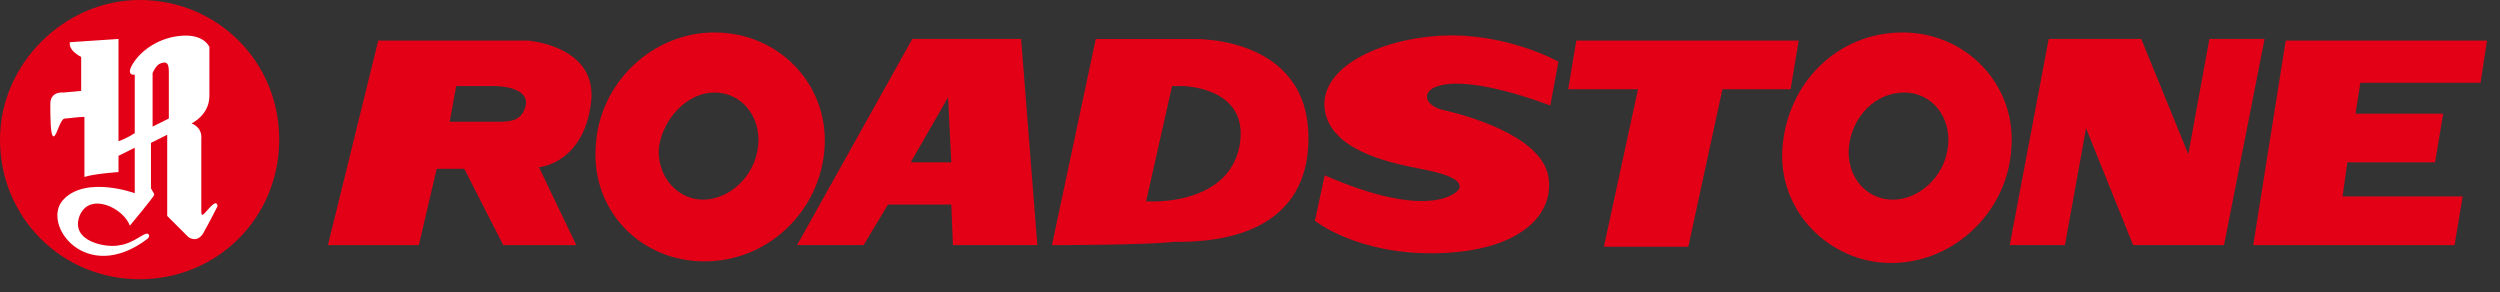
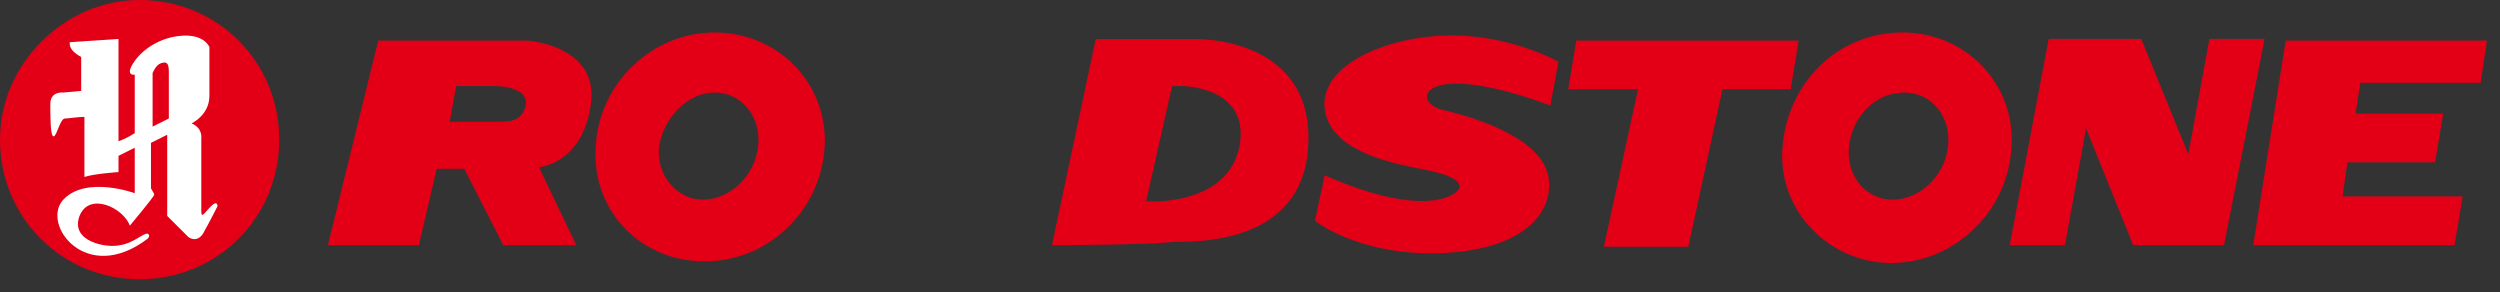
<svg xmlns="http://www.w3.org/2000/svg" width="154" height="18" viewBox="0 0 154 18" fill="none">
  <rect x="0" y="0" width="154" height="18" fill="#333333" stroke="none" />
  <path fill-rule="evenodd" clip-rule="evenodd" d="M20.2 15.1H25.8L26.9 10.4H28.6L31 15.1H35.5L33.2 10.3C33.2 10.3 35.9 10.1 36.4 6.4C36.9 2.8 32.5 2.5 32.5 2.5H23.3L20.2 15.1ZM28.1 5.3H30.5C30.5 5.3 32.5 5.3 32.4 6.4C32.2 7.5 31.4 7.5 30.6 7.5C29.9 7.5 27.7 7.5 27.7 7.5L28.1 5.3Z" fill="#E30016" />
  <path fill-rule="evenodd" clip-rule="evenodd" d="M44 2C48 2 51 5.2 50.8 9C50.6 12.9 47.4 16.1 43.4 16.1C39.4 16.1 36.4 12.9 36.7 9C36.9 5.1 40.2 2 44 2ZM44 5.7C45.7 5.7 46.9 7.2 46.7 9C46.5 10.9 44.9 12.3 43.3 12.3C41.7 12.3 40.4 10.8 40.6 9C40.9 7.2 42.4 5.7 44 5.7Z" fill="#E30016" />
-   <path fill-rule="evenodd" clip-rule="evenodd" d="M49.1 15.098L56.2 2.398H62.9L63.9 15.098H58.7L58.6 12.598H54.7L53.2 15.098H49.1ZM58.6 9.998L58.4 5.998L56.1 9.998H58.6Z" fill="#E30016" />
  <path fill-rule="evenodd" clip-rule="evenodd" d="M64.8 15.101L67.5 2.401H73.4C73.4 2.401 80.6 2.101 80.6 8.501C80.6 14.901 74.1 14.901 72.3 14.901C70.5 15.101 64.8 15.101 64.8 15.101ZM70.6 12.401L72.2 5.301H72.8C72.8 5.301 76.8 5.301 76.4 8.701C76 11.901 72.6 12.501 70.6 12.401Z" fill="#E30016" />
  <path fill-rule="evenodd" clip-rule="evenodd" d="M95.5 6.499L96 3.799C96 3.799 92.8 1.999 88.8 2.199C84.9 2.399 81.3 4.199 81.6 6.699C81.9 9.199 85.4 9.999 87.5 10.399C89.6 10.799 90 11.199 89.9 11.599C89.8 11.899 88 13.599 81.6 10.799L81 13.599C81 13.599 83.6 15.699 88.5 15.599C93.4 15.499 95.7 13.399 95.4 10.999C95.1 8.599 91.1 7.299 89 6.799C86.8 6.399 87.4 3.499 95.5 6.499Z" fill="#E30016" />
  <path fill-rule="evenodd" clip-rule="evenodd" d="M96.6 5.5H100.9L98.8 15.2H104L106.1 5.5H110.3L110.8 2.5H97.1L96.6 5.5Z" fill="#E30016" />
  <path fill-rule="evenodd" clip-rule="evenodd" d="M117.2 2C121.1 2 124.2 5.2 123.9 9.1C123.7 13 120.4 16.2 116.5 16.2C112.7 16.2 109.5 13 109.8 9.1C110.1 5.1 113.2 2 117.2 2ZM117.3 5.7C119 5.7 120.2 7.2 120 9C119.8 10.9 118.2 12.3 116.6 12.3C114.9 12.3 113.7 10.8 113.9 9C114.1 7.2 115.5 5.7 117.3 5.7Z" fill="#E30016" />
  <path fill-rule="evenodd" clip-rule="evenodd" d="M123.8 15.098H127.2L128.5 7.898L131.4 15.098H137L139.5 2.398H136.1L134.8 9.498L131.9 2.398H126.2L123.8 15.098Z" fill="#E30016" />
  <path fill-rule="evenodd" clip-rule="evenodd" d="M138.8 15.1H151.2L151.7 12.1H144.3L144.6 10H150L150.5 7H145.1L145.4 5.1H152.8L153.2 2.5H140.8L138.8 15.1Z" fill="#E30016" />
  <path fill-rule="evenodd" clip-rule="evenodd" d="M8.6 0C13.4 0 17.2 3.8 17.2 8.6C17.2 13.4 13.4 17.2 8.6 17.2C3.8 17.2 0 13.4 0 8.6C0 3.9 4 0 8.6 0Z" fill="#E30016" />
  <path fill-rule="evenodd" clip-rule="evenodd" d="M4.3 2.6L7.3 2.4V8.7C7.6 8.6 8 8.4 8.3 8.2V4.6C8.3 4.6 7.7 4.7 8.2 3.9C8.7 3.1 9.8 2.3 11.2 2.2C12.6 2.1 12.9 2.9 12.9 2.9V5.9C12.9 7.1 11.8 7.6 11.8 7.6C12.5 7.9 12.4 8.5 12.4 8.5C12.4 8.5 12.4 12.5 12.4 13C12.4 13.5 12.6 13.1 13 12.7C13.4 12.3 13.4 12.7 13.4 12.7C13.4 12.7 12.9 13.7 12.5 14.4C12.1 15 11.6 14.6 11.6 14.6L10.3 13.3V8.3L9.3 8.8C9.3 10.3 9.3 11.5 9.3 11.6C9.4 11.8 9.5 11.9 9.5 12C9.5 12.1 8 13.9 8 13.9C7.6 12.8 5.5 11.8 4.9 13.3C4.3 14.9 6.6 15.3 7.4 15.1C8.2 15 8.9 14.3 9.1 14.4C9.3 14.5 9.1 14.7 9.1 14.7C5.3 17.6 2.5 13.8 3.9 12.3C5.3 10.8 8.3 11.9 8.3 11.9V9.1L7.3 9.6V10.6C7.3 10.6 5.8 10.7 5.2 10.9V7.2C4.8 7.2 4.2 7.3 4 7.3C3.7 7.3 3.5 8.4 3.3 8.4C3.1 8.4 3.1 7.2 3.1 6.4C3.1 5.6 3.9 5.7 3.9 5.7L5 5.6V3.5C5.2 3.6 4.2 3.2 4.3 2.6ZM10.4 7.3C10.2 7.4 9.8 7.6 9.4 7.8C9.4 6 9.4 4.5 9.4 4.5C9.4 4.5 9.6 4 9.9 3.9C10.2 3.8 10.4 3.8 10.4 4.4V7.3Z" fill="white" />
</svg>